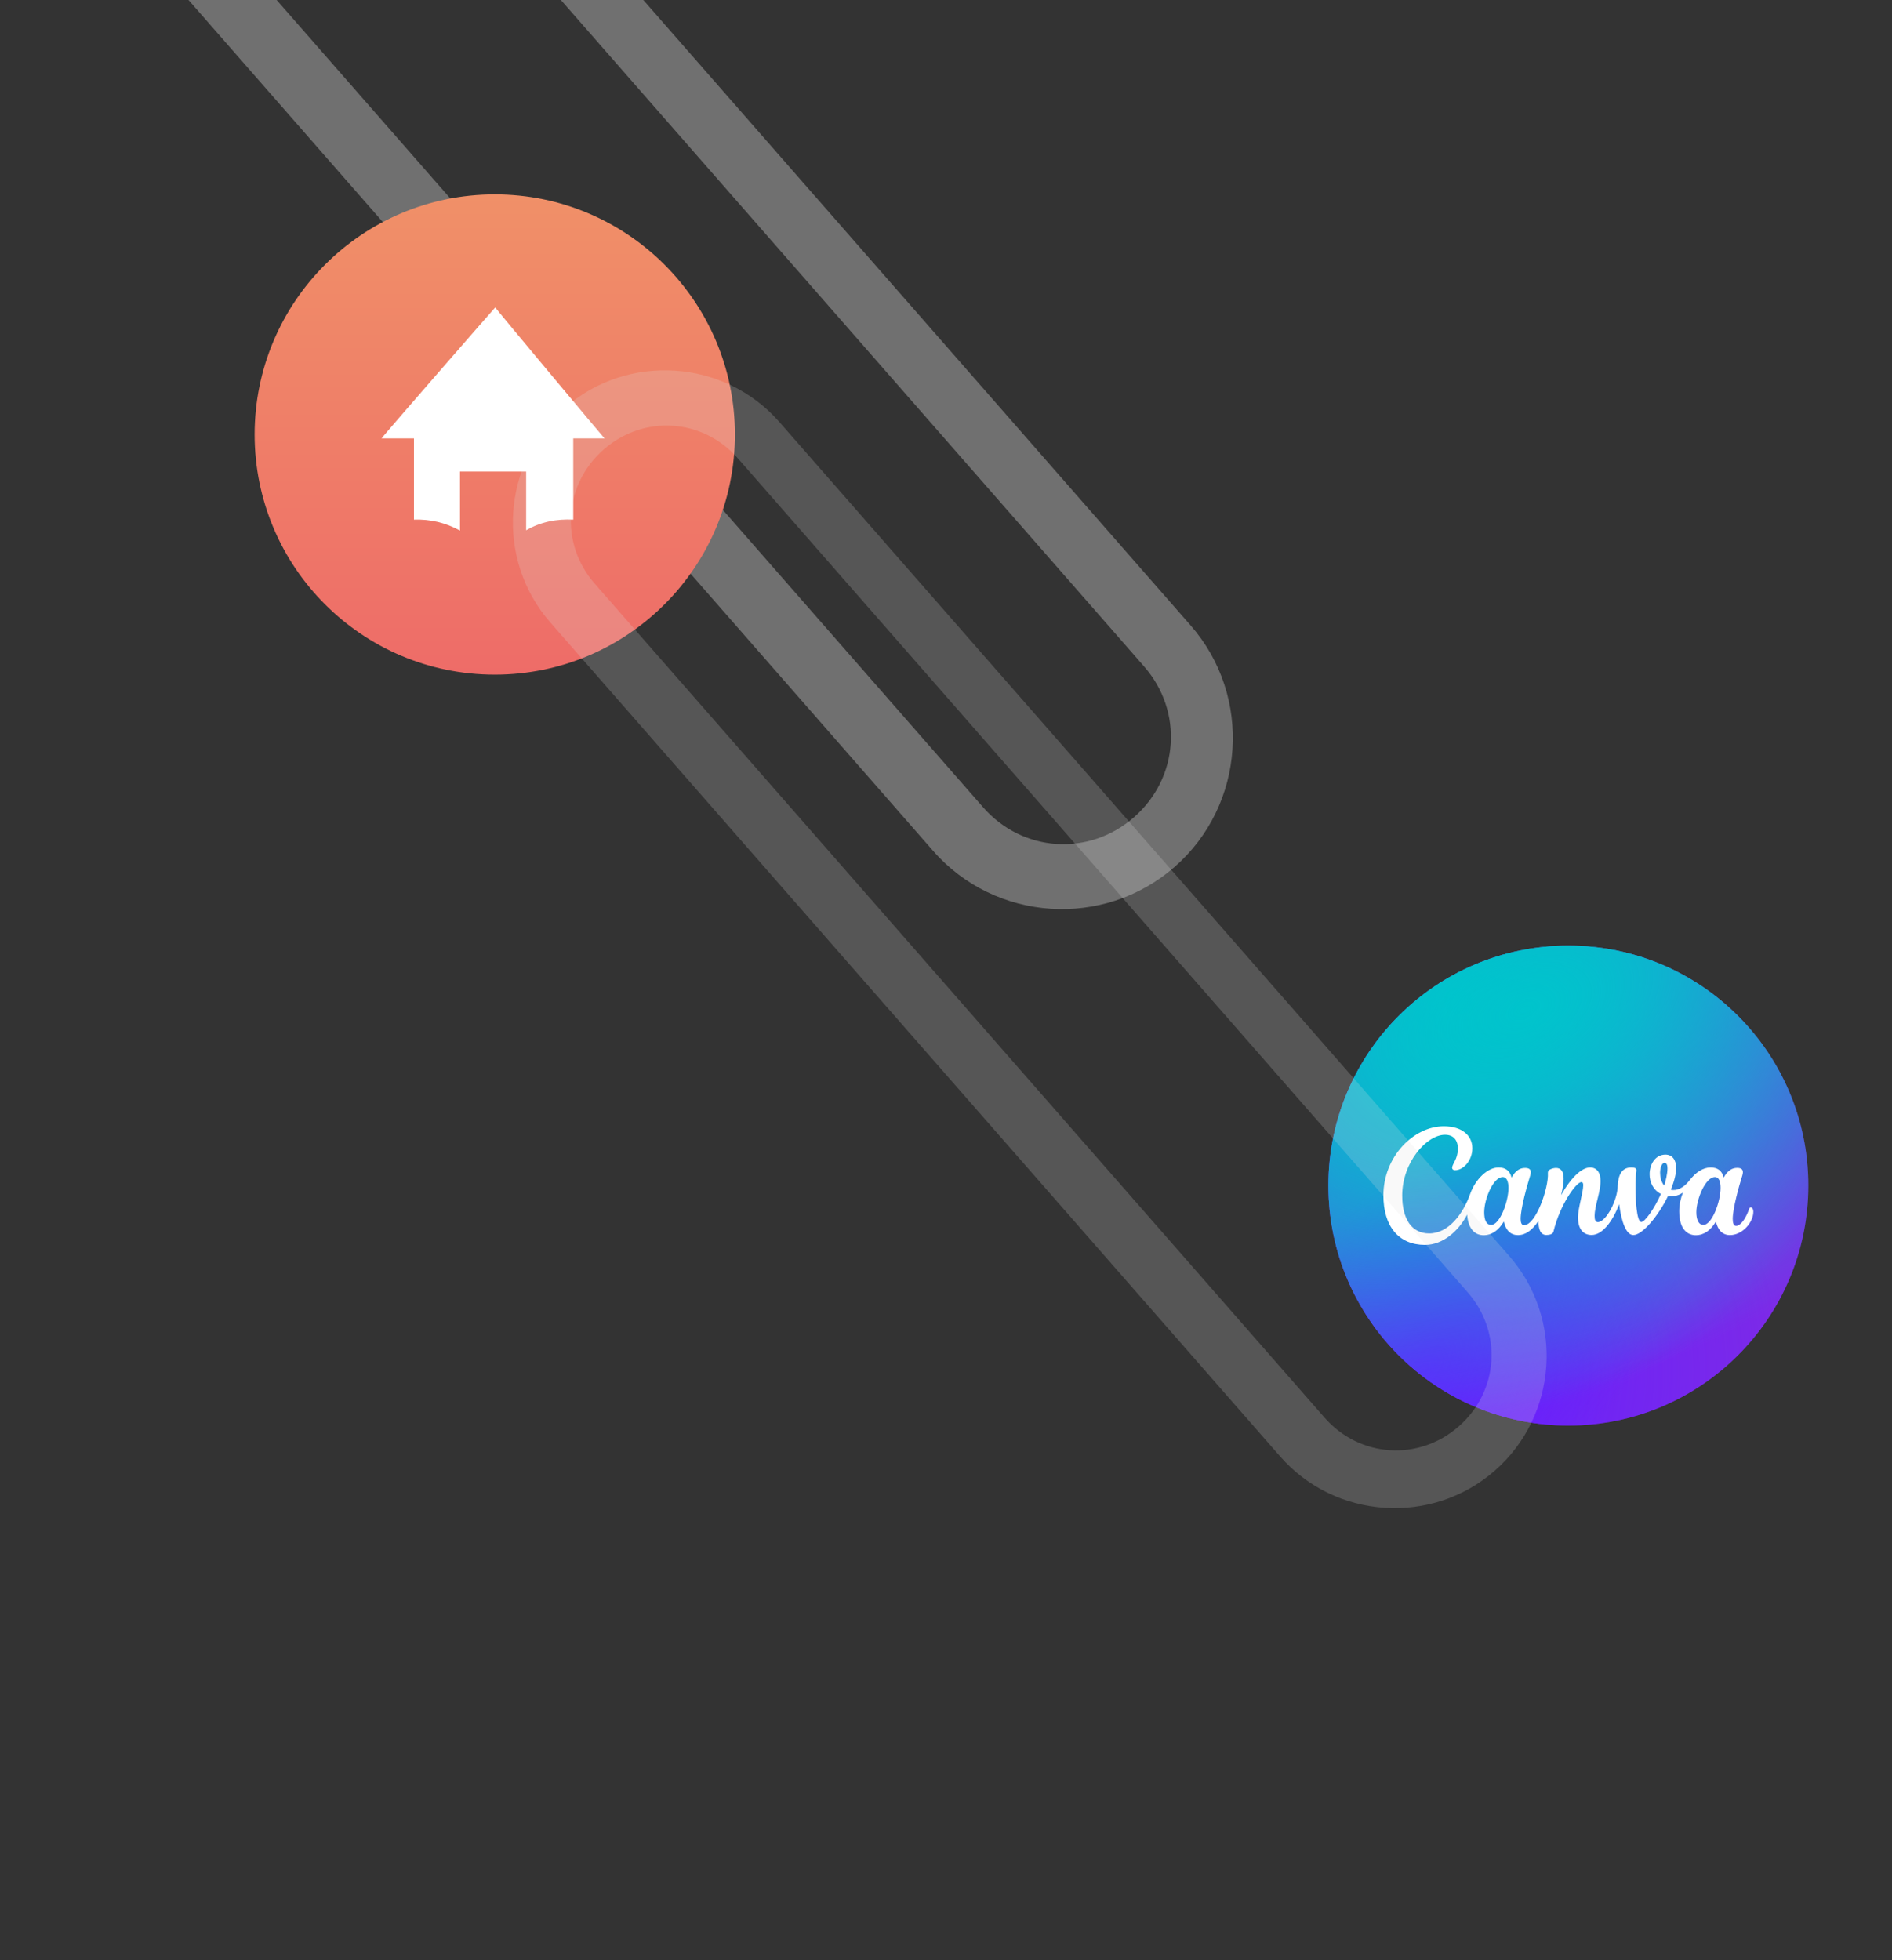
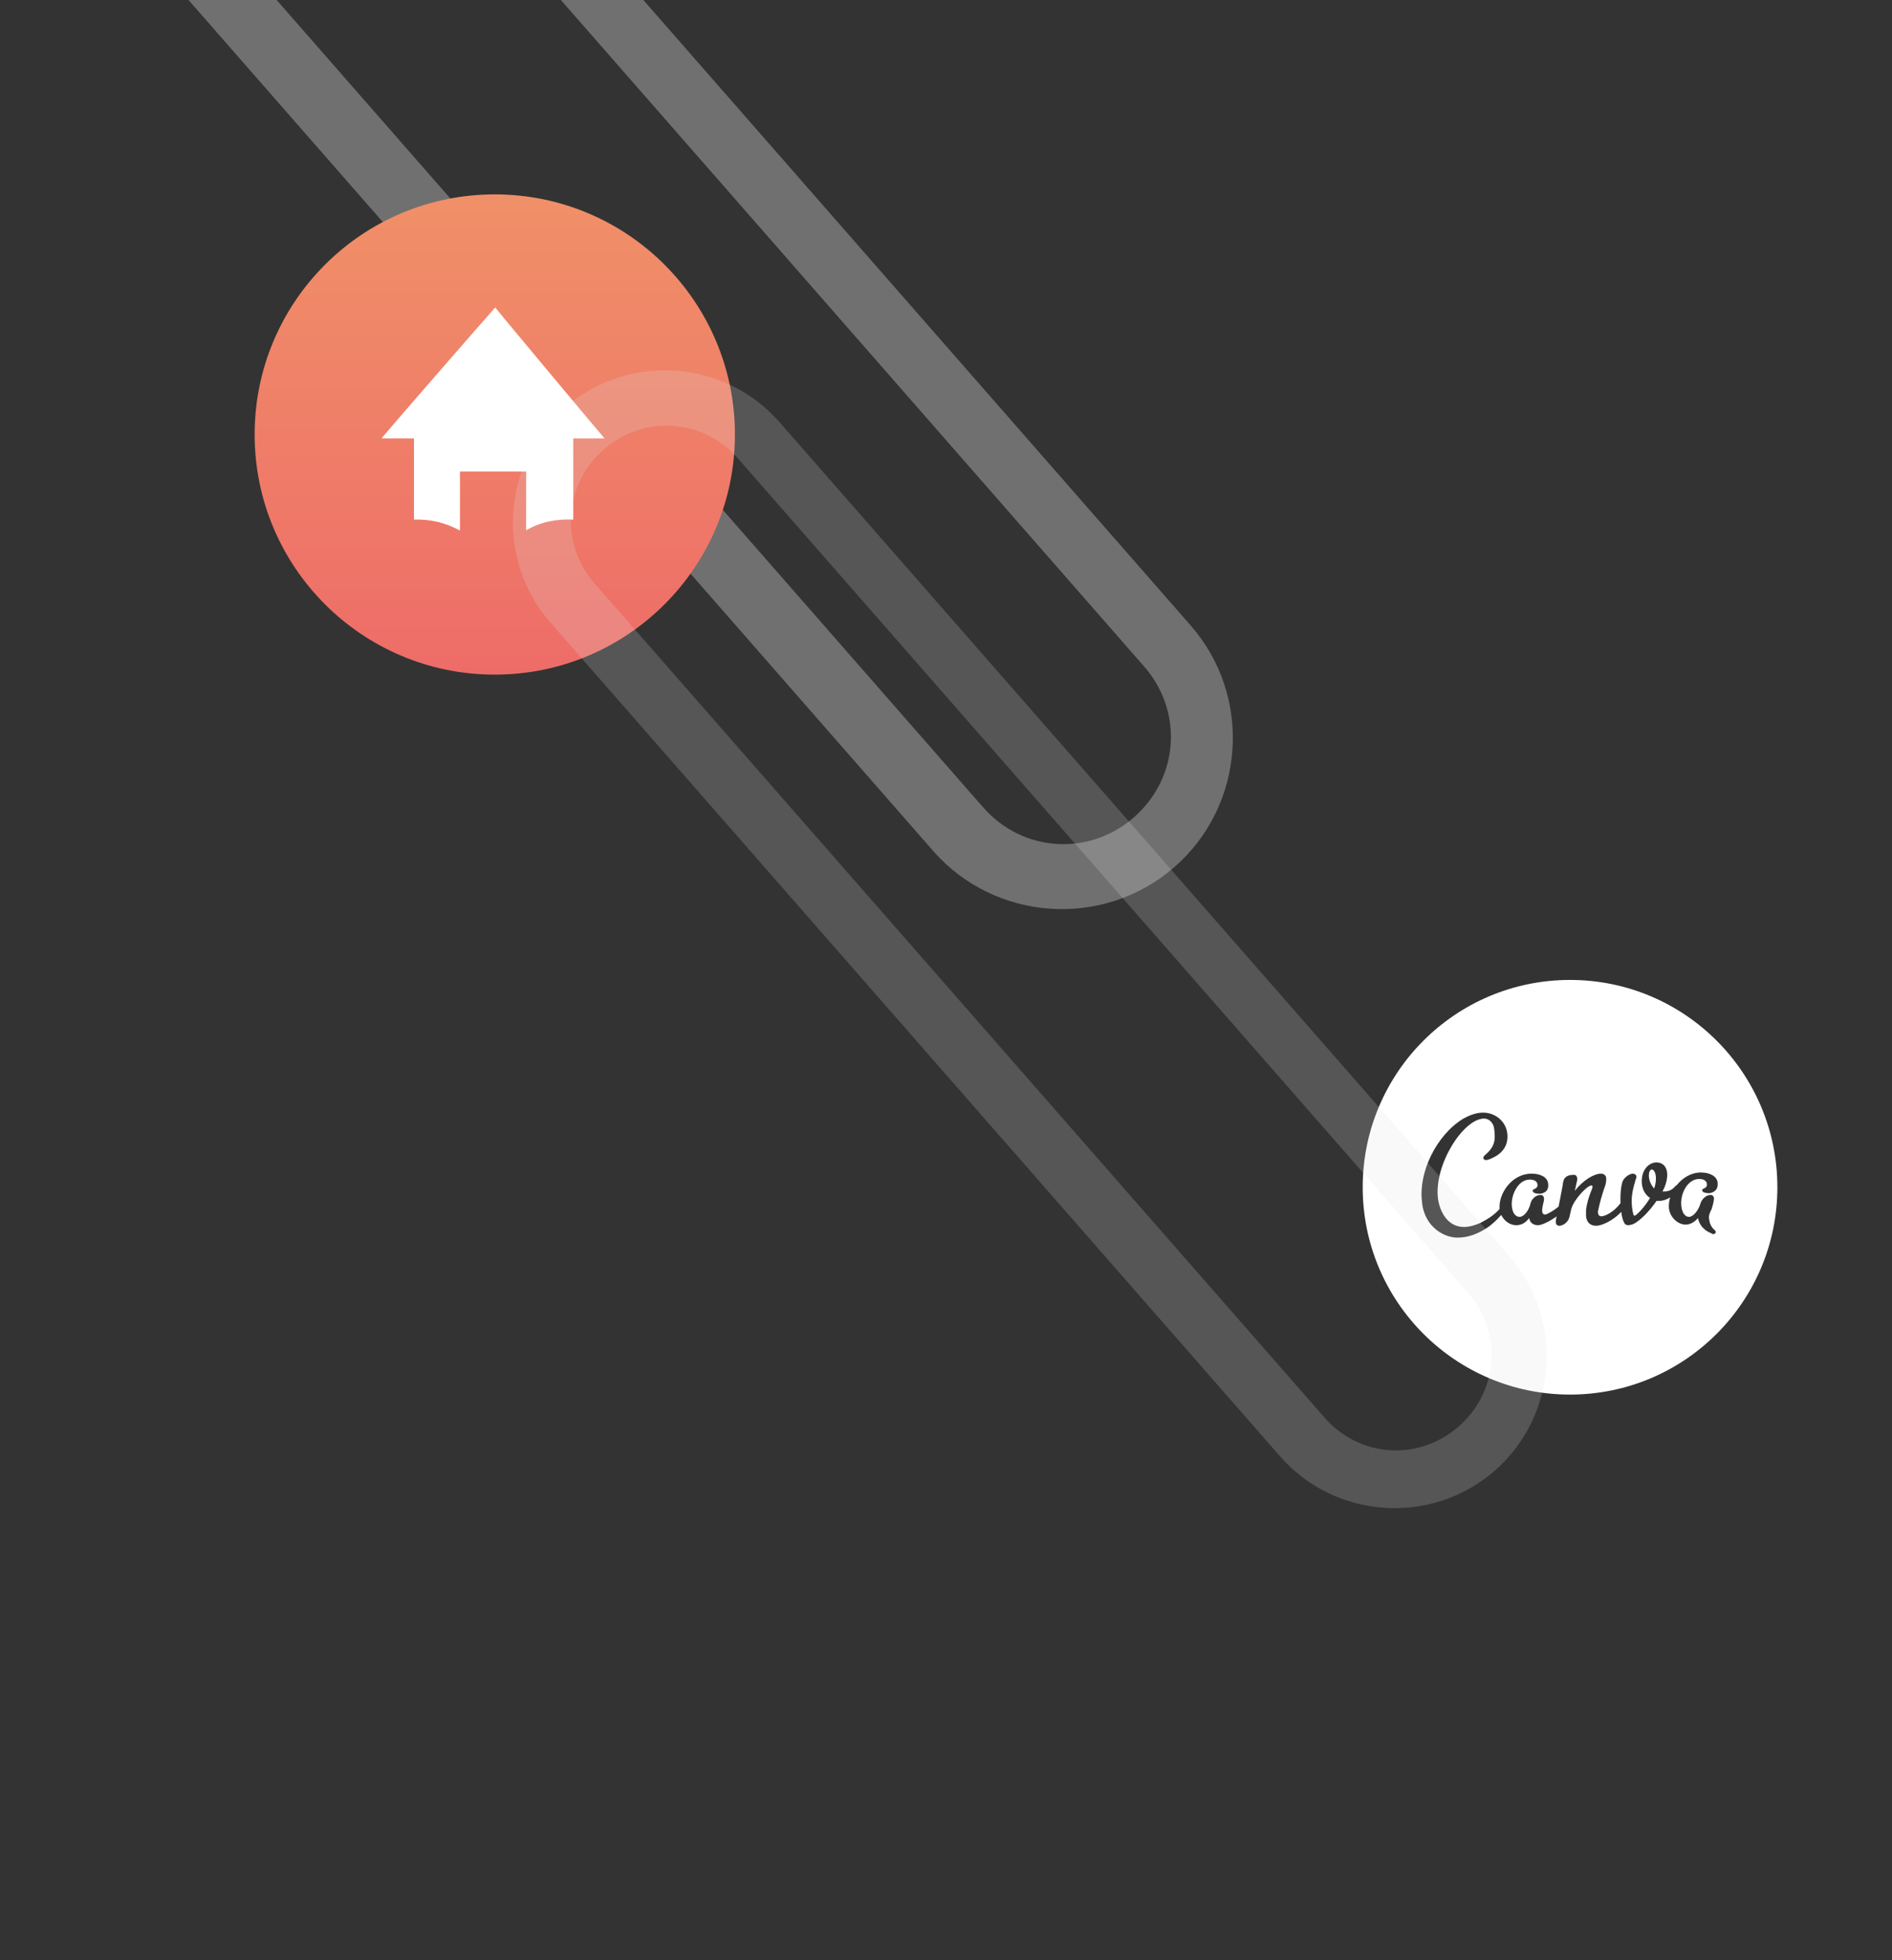
<svg xmlns="http://www.w3.org/2000/svg" width="691" height="716" viewBox="0 0 691 716" fill="none">
  <rect x="0" y="0" width="691" height="716" fill="#333333" stroke="none" />
  <path d="M417.84 243.406C432.234 259.855 430.609 284.097 414.147 298.503C397.684 312.908 373.441 311.302 359.047 294.853L59.35 -47.636C44.957 -64.085 46.582 -88.327 63.044 -102.733C79.506 -117.138 103.75 -115.532 118.144 -99.083L417.84 243.406ZM434.891 228.486L135.194 -114.003C112.575 -139.851 72.904 -142.479 47.035 -119.842C21.165 -97.205 18.506 -57.535 41.124 -31.687L340.821 310.802C363.44 336.65 403.111 339.278 428.981 316.641C454.85 294.004 457.509 254.334 434.891 228.486Z" fill="#E2E2E2" fill-opacity="0.35" />
  <circle cx="180.703" cy="158.703" r="87.703" fill="url(#paint0_linear_98_240)" />
  <path d="M573.412 357.915C531.594 357.915 497.688 391.82 497.688 433.639C497.688 475.457 531.594 509.362 573.412 509.362C615.23 509.362 649.136 475.457 649.136 433.639C649.136 391.82 615.23 357.915 573.412 357.915ZM541.621 406.378C546.379 406.378 550.058 409.843 550.487 413.951C550.922 417.629 549.408 420.873 545.3 422.823C543.135 423.902 542.271 423.908 541.835 423.258C541.621 422.823 541.835 422.394 542.271 421.958C546.164 418.715 546.164 416.115 545.729 412.442C545.514 410.057 543.785 408.543 542.05 408.543C534.477 408.543 523.662 425.416 525.176 437.753C525.826 442.511 528.64 448.14 534.698 448.14C536.642 448.14 538.8 447.49 540.756 446.625C543.911 444.959 545.798 443.659 547.679 441.577C547.218 435.992 552.121 428.666 559.359 428.666C562.609 428.666 565.202 429.96 565.417 432.345C565.846 435.589 563.038 436.018 562.173 436.018C561.309 436.018 559.788 435.803 559.788 434.945C559.574 434.074 561.738 434.503 561.523 432.56C561.303 431.26 560.009 430.831 558.709 430.831C554.166 430.831 551.572 437.103 552.216 440.996C552.437 442.732 553.301 444.461 555.036 444.461C556.33 444.461 558.28 442.505 558.93 439.697C559.359 437.753 561.094 436.453 562.609 436.453C563.252 436.453 563.682 436.668 563.902 437.532V438.403C563.688 439.267 563.038 441.861 563.259 442.511C563.259 442.946 563.473 443.59 564.331 443.59C564.912 443.59 567.083 442.454 569.235 440.694C569.973 436.971 570.831 432.503 570.831 432.131C571.046 430.616 571.696 429.102 574.725 429.102C575.374 429.102 575.804 429.316 576.018 430.181V431.051L575.16 434.945C577.968 431.266 582.082 428.672 584.676 428.672C585.761 428.672 586.626 429.316 586.626 430.402C586.626 431.051 586.626 432.131 586.19 433.216C585.326 435.595 584.24 439.274 583.59 442.517C583.59 443.382 583.811 444.246 584.897 444.246C585.976 444.246 589.219 442.946 591.813 439.488L591.857 439.463C591.844 439.034 591.813 438.618 591.813 438.188C591.813 435.595 592.034 433.43 592.469 431.916C592.898 430.187 595.063 428.672 596.363 428.672C597.012 428.672 597.656 429.108 597.656 429.752C597.656 429.972 597.656 430.401 597.442 430.616C596.577 433.43 595.927 436.024 595.927 438.624C595.927 440.138 596.142 442.296 596.571 443.596C596.571 443.811 596.792 444.032 597.012 444.032C597.442 444.032 600.471 441.224 602.629 437.545C600.685 436.245 599.6 434.08 599.6 431.487C599.6 426.943 602.414 424.564 605.014 424.564C607.178 424.564 608.907 426.079 608.907 429.108C608.907 431.051 608.257 433.21 607.178 435.166H607.822C608.508 435.188 609.192 435.065 609.827 434.804C610.462 434.543 611.035 434.15 611.507 433.651C611.706 433.324 612.001 433.066 612.353 432.913C614.467 430.231 617.59 428.243 621.25 428.243C624.279 428.243 627.081 429.537 627.302 431.916C627.731 435.166 624.917 435.816 624.052 435.816L624.039 435.803C623.169 435.803 621.66 435.582 621.66 434.718C621.66 433.853 623.61 434.289 623.39 432.345C623.175 431.045 621.875 430.61 620.575 430.61C616.246 430.61 613.444 436.232 614.088 440.776C614.303 442.511 615.167 444.455 616.896 444.455C618.196 444.455 620.146 442.511 621.011 439.697C621.44 437.968 623.175 436.453 624.689 436.453C625.339 436.453 625.762 436.668 625.983 437.532C625.983 437.968 625.983 438.832 625.119 441.646C624.046 443.59 624.039 444.675 624.254 445.54C624.469 447.269 625.333 448.569 626.204 449.219C626.418 449.433 626.633 449.862 626.633 449.862C626.633 450.298 626.418 450.733 625.769 450.733C625.554 450.733 625.339 450.733 625.119 450.512C621.875 449.219 620.575 447.054 620.14 444.89C618.846 446.404 617.332 447.269 615.596 447.269C612.788 447.269 609.98 444.675 609.538 441.426C609.414 440.042 609.576 438.649 610.012 437.33C608.731 438.151 607.349 438.611 606.08 438.611H605.008C602.187 442.726 599.158 445.54 596.994 446.834C596.259 447.225 595.446 447.449 594.615 447.49C594.185 447.49 593.536 447.269 593.321 446.834C592.721 445.874 592.337 444.36 592.103 442.625C589.068 445.95 584.878 447.704 582.934 447.704C580.77 447.704 579.476 446.404 579.262 444.234V441.861C579.905 437.103 581.641 434.289 581.641 433.424C581.635 433.31 581.587 433.202 581.507 433.121C581.427 433.039 581.319 432.99 581.205 432.982C579.691 432.982 574.718 438.182 573.847 441.646L573.197 444.455C572.768 446.404 570.818 447.704 569.525 447.704C568.875 447.704 568.439 447.483 568.225 446.619V445.754L568.515 444.284C565.77 446.24 563.025 447.49 561.732 447.49C559.788 447.49 558.703 446.404 558.488 444.89C557.188 446.619 555.68 447.49 553.73 447.49C551.509 447.49 549.338 445.975 548.291 443.748C546.751 445.483 544.99 447.237 542.914 448.569C539.885 450.519 536.427 452.033 532.313 452.033C528.64 452.033 525.391 450.083 523.662 448.354C521.062 445.975 519.554 442.296 519.333 438.832C518.039 428.231 524.526 414.601 534.477 408.543C536.863 407.249 539.242 406.378 541.621 406.378ZM603.272 427.145C602.616 427.145 602.187 428.231 602.187 429.31C602.187 431.039 603.051 432.989 604.137 434.074C604.56 432.894 604.778 431.649 604.78 430.395C604.78 428.231 603.922 427.145 603.272 427.145Z" fill="white" />
  <g clip-path="url(#clip0_98_240)">
    <path d="M572.801 520.669C621.204 520.669 660.442 481.431 660.442 433.027C660.442 384.624 621.204 345.386 572.801 345.386C524.398 345.386 485.159 384.624 485.159 433.027C485.159 481.431 524.398 520.669 572.801 520.669Z" fill="#7D2AE7" />
-     <path d="M572.801 520.669C621.204 520.669 660.442 481.431 660.442 433.027C660.442 384.624 621.204 345.386 572.801 345.386C524.398 345.386 485.159 384.624 485.159 433.027C485.159 481.431 524.398 520.669 572.801 520.669Z" fill="url(#paint1_radial_98_240)" />
    <path d="M572.801 520.669C621.204 520.669 660.442 481.431 660.442 433.027C660.442 384.624 621.204 345.386 572.801 345.386C524.398 345.386 485.159 384.624 485.159 433.027C485.159 481.431 524.398 520.669 572.801 520.669Z" fill="url(#paint2_radial_98_240)" />
    <path d="M572.801 520.669C621.204 520.669 660.442 481.431 660.442 433.027C660.442 384.624 621.204 345.386 572.801 345.386C524.398 345.386 485.159 384.624 485.159 433.027C485.159 481.431 524.398 520.669 572.801 520.669Z" fill="url(#paint3_radial_98_240)" />
-     <path d="M572.801 520.669C621.204 520.669 660.442 481.431 660.442 433.027C660.442 384.624 621.204 345.386 572.801 345.386C524.398 345.386 485.159 384.624 485.159 433.027C485.159 481.431 524.398 520.669 572.801 520.669Z" fill="url(#paint4_radial_98_240)" />
-     <path d="M639.415 440.977C639.185 440.977 638.976 441.126 638.868 441.437C637.483 445.389 635.612 447.74 634.072 447.74C633.187 447.74 632.829 446.753 632.829 445.207C632.829 441.336 635.146 433.128 636.314 429.385C636.45 428.932 636.537 428.527 636.537 428.183C636.537 427.095 635.943 426.561 634.47 426.561C632.883 426.561 631.174 427.183 629.512 430.095C628.938 427.527 627.202 426.406 624.776 426.406C621.972 426.406 619.264 428.21 617.035 431.135C614.805 434.06 612.184 435.02 610.212 434.546C611.63 431.074 612.157 428.48 612.157 426.555C612.157 423.535 610.664 421.711 608.252 421.711C604.584 421.711 602.47 425.21 602.47 428.892C602.47 431.736 603.76 434.661 606.597 436.08C604.219 441.457 600.747 446.321 599.43 446.321C597.728 446.321 597.227 437.992 597.322 432.033C597.383 428.615 597.667 428.439 597.667 427.406C597.667 426.811 597.282 426.406 595.735 426.406C592.127 426.406 591.013 429.46 590.844 432.966C590.789 434.298 590.581 435.62 590.222 436.904C588.716 442.281 585.608 446.362 583.582 446.362C582.642 446.362 582.386 445.422 582.386 444.193C582.386 440.322 584.554 435.485 584.554 431.358C584.554 428.325 583.224 426.406 580.717 426.406C577.765 426.406 573.861 429.919 570.165 436.499C571.381 431.459 571.881 426.582 568.28 426.582C567.499 426.593 566.732 426.793 566.044 427.163C565.814 427.271 565.621 427.446 565.491 427.665C565.361 427.885 565.299 428.138 565.315 428.392C565.659 433.756 560.991 447.497 556.567 447.497C555.763 447.497 555.371 446.625 555.371 445.22C555.371 441.342 557.681 433.155 558.843 429.405C558.992 428.919 559.073 428.5 559.073 428.136C559.073 427.109 558.438 426.582 556.999 426.582C555.418 426.582 553.702 427.183 552.047 430.095C551.466 427.527 549.73 426.406 547.305 426.406C543.326 426.406 538.881 430.615 536.929 436.1C534.314 443.423 529.045 450.496 521.952 450.496C515.514 450.496 512.116 445.139 512.116 436.674C512.116 424.454 521.087 414.469 527.741 414.469C530.923 414.469 532.443 416.496 532.443 419.603C532.443 423.366 530.342 425.116 530.342 426.548C530.342 426.987 530.707 427.419 531.43 427.419C534.321 427.419 537.726 424.021 537.726 419.387C537.726 414.753 533.963 411.362 527.309 411.362C516.311 411.362 505.246 422.427 505.246 436.607C505.246 447.888 510.812 454.691 520.438 454.691C527.005 454.691 532.74 449.584 535.834 443.626C536.186 448.564 538.428 451.145 541.847 451.145C544.886 451.145 547.345 449.334 549.223 446.152C549.946 449.483 551.865 451.111 554.358 451.111C557.215 451.111 559.606 449.3 561.883 445.936C561.849 448.578 562.451 451.064 564.741 451.064C565.821 451.064 567.112 450.813 567.342 449.868C569.753 439.897 575.711 431.756 577.536 431.756C578.076 431.756 578.224 432.277 578.224 432.891C578.224 435.6 576.313 441.153 576.313 444.7C576.313 448.53 577.941 451.064 581.305 451.064C585.034 451.064 588.824 446.497 591.35 439.823C592.141 446.058 593.85 451.09 596.525 451.09C599.808 451.09 605.638 444.18 609.171 436.863C610.556 437.039 612.637 436.992 614.636 435.58C613.785 437.735 613.285 440.093 613.285 442.45C613.285 449.24 616.528 451.145 619.318 451.145C622.351 451.145 624.81 449.334 626.695 446.152C627.316 449.023 628.904 451.104 631.822 451.104C636.389 451.104 640.354 446.436 640.354 442.606C640.354 441.592 639.922 440.977 639.415 440.977ZM544.63 447.382C542.785 447.382 542.063 445.524 542.063 442.754C542.063 437.944 545.353 429.912 548.832 429.912C550.352 429.912 550.926 431.702 550.926 433.891C550.926 438.775 547.798 447.382 544.63 447.382ZM607.8 433.027C606.699 431.716 606.3 429.932 606.3 428.345C606.3 426.386 607.016 424.731 607.874 424.731C608.732 424.731 608.995 425.575 608.995 426.751C608.995 428.716 608.293 431.587 607.8 433.027ZM622.101 447.382C620.257 447.382 619.534 445.247 619.534 442.754C619.534 438.113 622.824 429.912 626.33 429.912C627.85 429.912 628.39 431.689 628.39 433.891C628.39 438.775 625.317 447.382 622.101 447.382Z" fill="white" />
  </g>
  <path opacity="0.2" d="M536.027 472.008C548.828 486.637 547.383 508.197 532.742 521.009C518.101 533.82 496.54 532.392 483.738 517.763L217.201 213.167C204.399 198.538 205.845 176.978 220.486 164.167C235.126 151.355 256.688 152.783 269.489 167.412L536.027 472.008ZM551.191 458.739L284.653 154.143C264.537 131.155 229.254 128.818 206.247 148.95C183.24 169.083 180.875 204.363 200.991 227.352L467.529 531.948C487.645 554.936 522.928 557.273 545.935 537.14C568.941 517.008 571.307 481.727 551.191 458.739Z" fill="#E2E2E2" />
  <path d="M180.923 112.346C180.724 112.346 220.697 160.136 220.797 160.136H209.362V189.786C203.296 189.493 197.529 190.566 192.159 193.687V172.23H167.997V193.785C162.627 190.859 157.158 189.591 151.192 189.786V160.136H139.36C139.061 160.136 180.724 112.346 180.824 112.346H180.923Z" fill="white" />
  <defs>
    <linearGradient id="paint0_linear_98_240" x1="180.703" y1="71" x2="180.703" y2="246.407" gradientUnits="userSpaceOnUse">
      <stop stop-color="#F09068" />
      <stop offset="1" stop-color="#EE6C68" />
    </linearGradient>
    <radialGradient id="paint1_radial_98_240" cx="0" cy="0" r="1" gradientUnits="userSpaceOnUse" gradientTransform="translate(518.966 500.743) rotate(-49.416) scale(135.567)">
      <stop stop-color="#6420FF" />
      <stop offset="1" stop-color="#6420FF" stop-opacity="0" />
    </radialGradient>
    <radialGradient id="paint2_radial_98_240" cx="0" cy="0" r="1" gradientUnits="userSpaceOnUse" gradientTransform="translate(531.563 365.312) rotate(54.703) scale(152.876)">
      <stop stop-color="#00C4CC" />
      <stop offset="1" stop-color="#00C4CC" stop-opacity="0" />
    </radialGradient>
    <radialGradient id="paint3_radial_98_240" cx="0" cy="0" r="1" gradientUnits="userSpaceOnUse" gradientTransform="translate(519.016 500.742) rotate(-45.195) scale(133.925 61.594)">
      <stop stop-color="#6420FF" />
      <stop offset="1" stop-color="#6420FF" stop-opacity="0" />
    </radialGradient>
    <radialGradient id="paint4_radial_98_240" cx="0" cy="0" r="1" gradientUnits="userSpaceOnUse" gradientTransform="translate(556.841 369.003) rotate(66.52) scale(137.999 231.18)">
      <stop stop-color="#00C4CC" />
      <stop offset="1" stop-color="#00C4CC" stop-opacity="0" />
    </radialGradient>
    <clipPath id="clip0_98_240">
-       <rect width="175.407" height="175.407" fill="white" transform="translate(485.159 345.386)" />
-     </clipPath>
+       </clipPath>
  </defs>
</svg>